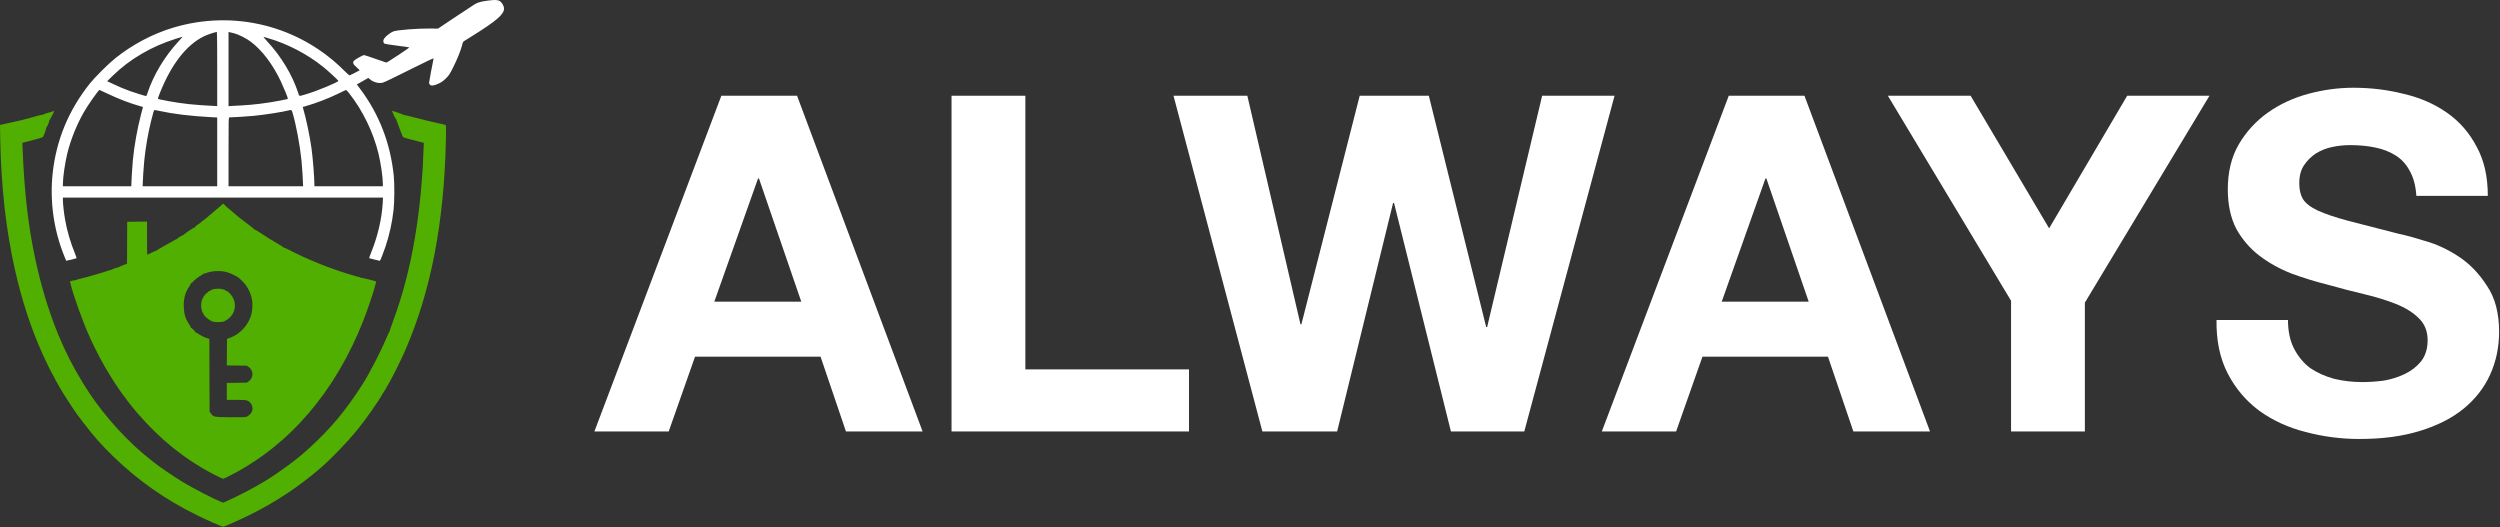
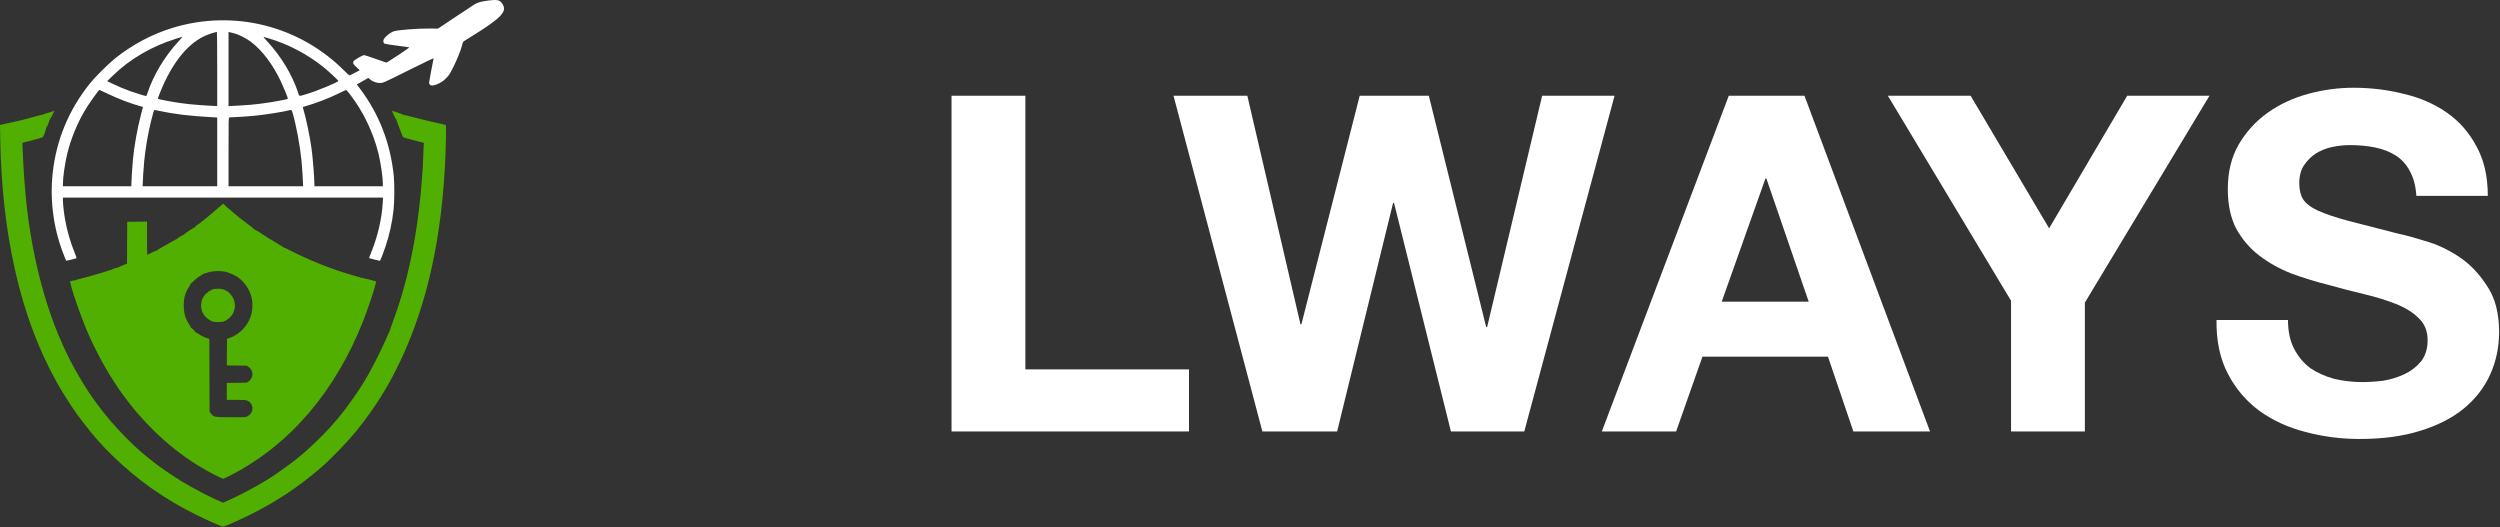
<svg xmlns="http://www.w3.org/2000/svg" width="711" height="150" viewBox="0 0 711 150" fill="none">
  <rect x="0" y="0" width="711" height="150" fill="#333333" stroke="none" />
  <path d="M138.823 0.165C136.852 0.426 135.996 0.661 135.091 1.157C134.744 1.355 132.24 3.004 129.513 4.827L124.566 8.137L122.273 8.112C118.789 8.075 113.086 8.521 111.971 8.905C110.83 9.314 109.243 10.666 109.057 11.397C108.946 11.843 109.107 12.302 109.417 12.438C109.566 12.513 111.19 12.761 113.024 12.996C114.847 13.219 116.372 13.443 116.409 13.48C116.508 13.567 110.086 17.819 109.876 17.794C109.776 17.782 108.363 17.298 106.727 16.715C105.103 16.133 103.665 15.662 103.516 15.662C103.268 15.662 101.594 16.567 100.863 17.112C100.541 17.348 100.454 17.496 100.454 17.831C100.454 18.178 100.59 18.364 101.384 19.108L102.313 19.976L100.999 20.67C100.28 21.042 99.586 21.389 99.474 21.426C99.338 21.463 98.867 21.079 97.974 20.174C85.193 7.306 66.473 2.607 49.068 7.926C43.328 9.674 37.699 12.662 32.889 16.48C30.869 18.091 27.025 21.91 25.538 23.769C19.513 31.344 16.017 39.799 14.988 49.196C14.108 57.279 15.298 65.61 18.397 73.122C18.62 73.668 18.806 74.126 18.819 74.151C18.856 74.201 21.657 73.531 21.757 73.445C21.806 73.395 21.596 72.75 21.286 72.007C20.095 69.143 19.054 65.585 18.521 62.523C18.199 60.75 17.889 57.998 17.889 56.969V56.2H108.921L108.847 57.713C108.611 62.014 107.471 67.011 105.723 71.387C105.289 72.478 104.954 73.395 104.979 73.42C105.028 73.469 107.867 74.164 108.028 74.176C108.14 74.176 108.933 72.205 109.59 70.271C110.719 66.949 111.549 63.217 111.934 59.647C112.194 57.353 112.219 52.246 111.995 50.064C111.041 40.729 107.818 32.423 102.375 25.207L101.483 24.017L103.119 23.087L104.756 22.158L105.214 22.555C106.231 23.422 107.867 23.831 108.958 23.472C109.677 23.224 111.636 22.282 117.76 19.22C121.603 17.298 123.351 16.492 123.314 16.629C123.066 17.732 122.025 23.335 122.025 23.559C122.025 23.72 122.149 23.968 122.285 24.104C122.669 24.488 123.55 24.352 124.876 23.707C125.694 23.298 126.141 22.976 126.872 22.232C127.715 21.389 127.913 21.079 128.806 19.306C129.996 16.963 131.087 14.248 131.409 12.885C131.608 12.017 131.682 11.88 132.066 11.633C132.302 11.471 133.418 10.777 134.546 10.083C141.154 5.967 143.348 4.07 143.348 2.459C143.348 1.653 142.716 0.599 141.997 0.227C141.439 -0.058 140.621 -0.07 138.823 0.165ZM61.775 19.629V30.166L60.386 30.104C55.068 29.832 52.006 29.509 47.816 28.741C45.262 28.27 44.914 28.183 44.914 27.997C44.914 27.91 45.212 27.092 45.584 26.174C48.782 18.24 53.01 12.81 57.87 10.393C58.961 9.847 61.043 9.141 61.688 9.091C61.737 9.091 61.775 13.839 61.775 19.629ZM66.609 9.476C67.886 9.81 70.056 10.901 71.358 11.893C74.556 14.298 77.606 18.339 79.899 23.199C80.618 24.724 81.858 27.749 81.858 27.997C81.858 28.183 81.833 28.195 79.689 28.604C75.957 29.323 71.99 29.819 68.717 29.98C67.936 30.017 66.771 30.079 66.151 30.117L64.998 30.191V9.091L65.345 9.166C65.531 9.203 66.101 9.352 66.609 9.476ZM50.816 11.719C46.799 16.046 43.588 21.414 41.877 26.658C41.766 27.017 41.629 27.315 41.567 27.315C41.319 27.315 38.307 26.385 37.042 25.927C35.121 25.22 33.807 24.674 32.022 23.819L30.472 23.087L32.022 21.575C36.918 16.802 43.042 13.207 50.022 11.025C51.002 10.715 51.844 10.467 51.894 10.455C51.956 10.455 51.473 11.025 50.816 11.719ZM76.155 10.827C81.734 12.438 87.362 15.364 91.962 19.058C93.239 20.087 96.239 22.852 96.239 23.001C96.239 23.36 90.102 25.902 87.065 26.794C84.92 27.427 85.156 27.464 84.833 26.484C83.11 21.253 79.986 16.058 75.945 11.707C75.287 11 74.854 10.455 74.99 10.492C75.114 10.529 75.647 10.678 76.155 10.827ZM30.546 26.621C33.546 28.071 37.042 29.41 39.968 30.228L40.662 30.414L40.117 32.497C39.026 36.712 38.208 41.274 37.786 45.539C37.625 47.2 37.352 51.613 37.352 52.63V52.977H17.889V52.246C17.889 50.423 18.484 46.357 19.128 43.692C20.095 39.749 21.757 35.584 23.815 31.964C24.992 29.881 28.017 25.579 28.302 25.579C28.352 25.579 29.356 26.05 30.546 26.621ZM99.4 26.658C103.206 31.505 106.156 37.617 107.644 43.692C108.289 46.357 108.884 50.423 108.884 52.246V52.977H89.42V52.692C89.408 50.473 88.986 45.018 88.602 42.254C88.143 38.857 87.065 33.712 86.209 30.823L86.098 30.427L86.792 30.228C89.805 29.385 93.437 27.984 96.301 26.584C97.392 26.038 98.346 25.592 98.421 25.592C98.495 25.579 98.941 26.063 99.4 26.658ZM45.262 31.53C49.316 32.423 54.113 33.005 60.324 33.34L61.775 33.414V52.977H40.575V52.692C40.575 51.675 40.861 47.274 41.022 45.725C41.394 42.018 42.063 38.15 42.931 34.567C43.613 31.79 43.774 31.282 43.985 31.282C44.096 31.282 44.667 31.394 45.262 31.53ZM83.16 31.927C84.213 35.447 85.304 41.249 85.751 45.725C85.912 47.274 86.197 51.675 86.197 52.692V52.977H64.998V43.183C64.998 33.935 65.01 33.389 65.221 33.389C66.101 33.389 70.626 33.104 72.188 32.943C75.176 32.658 80.718 31.79 82.044 31.406C82.837 31.183 82.949 31.233 83.16 31.927Z" fill="white" />
  <path d="M15.112 31.618C15.075 31.667 14.963 31.717 14.877 31.729C14.53 31.779 12.112 32.56 11.988 32.659C11.914 32.721 11.827 32.746 11.79 32.709C11.765 32.671 11.542 32.709 11.306 32.783C10.587 32.994 6.385 34.122 6.087 34.184C5.752 34.246 1.5 35.188 0.607 35.399L0 35.535L0.074 39.825C0.335 53.102 1.661 65.003 4.141 76.222C6.124 85.21 8.864 93.578 12.286 101.079C14.604 106.174 17.195 110.848 20.207 115.335C21.98 117.976 21.807 117.753 23.864 120.418C26.927 124.373 28.861 126.555 32.171 129.778C39.187 136.609 47.047 142.126 56.134 146.576C59.06 148.014 63.114 149.799 63.424 149.799C63.771 149.799 68.197 147.841 71.036 146.44C78.561 142.708 85.181 138.295 91.466 132.828C94.342 130.323 98.706 125.786 101.396 122.513C104.099 119.216 107.471 114.406 109.392 111.083C109.628 110.674 109.926 110.178 110.05 109.967C111.45 107.637 113.831 102.889 115.293 99.529C122.571 82.793 126.339 63.156 126.823 39.577C126.885 36.539 126.86 35.634 126.748 35.56C126.587 35.473 125.447 35.188 124.728 35.064C123.86 34.915 119.385 33.824 117.265 33.254C116.05 32.919 114.996 32.684 114.909 32.733C114.835 32.77 114.81 32.758 114.872 32.709C114.934 32.634 111.859 31.556 111.525 31.531C111.401 31.518 112.442 33.787 112.628 33.899C112.69 33.936 112.74 34.01 112.727 34.06C112.715 34.109 113.074 35.101 113.533 36.279C113.992 37.457 114.426 38.56 114.488 38.733C114.587 39.019 114.773 39.105 115.988 39.44C116.756 39.651 118.095 40.01 118.963 40.221L120.55 40.618L120.488 41.622C120.451 42.167 120.389 43.606 120.352 44.796C120.314 45.986 120.252 47.3 120.228 47.709C120.19 48.118 120.079 49.705 119.967 51.242C119.632 56.176 118.851 62.685 117.996 67.668C116.484 76.495 114.488 84.082 111.723 91.508C111.178 92.959 110.769 94.211 110.818 94.285C110.868 94.359 110.855 94.384 110.781 94.347C110.719 94.31 110.31 95.128 109.888 96.157C108.363 99.827 105.115 106.112 103.119 109.261C100.975 112.658 98.396 116.24 96.202 118.869C93.475 122.117 91.392 124.274 87.685 127.683C84.586 130.547 79.54 134.278 75.288 136.869C72.189 138.754 66.808 141.555 64.192 142.646L63.461 142.956L62.829 142.708C60.721 141.878 54.932 138.877 51.919 137.055C49.44 135.543 45.262 132.704 43.923 131.613C43.824 131.526 43.291 131.117 42.745 130.683C36.559 125.861 30.026 118.72 25.377 111.74C22.811 107.885 19.972 102.827 18.385 99.281C18.236 98.934 17.976 98.376 17.827 98.041C14.715 91.26 11.963 82.669 10.091 73.929C8.009 64.222 6.955 55.06 6.422 42.242L6.36 40.618L7.451 40.345C10.699 39.515 12 39.143 12.186 38.969C12.459 38.733 13.215 36.539 13.104 36.341C13.054 36.267 13.067 36.242 13.141 36.279C13.215 36.328 13.389 36.068 13.55 35.647C13.699 35.262 13.872 34.841 13.934 34.717C13.996 34.593 14.021 34.432 13.972 34.345C13.922 34.258 13.922 34.233 13.984 34.283C14.058 34.357 15.41 31.803 15.41 31.58C15.41 31.494 15.211 31.518 15.112 31.618Z" fill="#50AF00" />
  <path d="M61.75 59.402C60.027 60.915 57.87 62.7 57.287 63.072C57.101 63.196 56.965 63.332 57.002 63.382C57.027 63.431 56.977 63.481 56.891 63.481C56.63 63.481 55.328 64.522 55.415 64.671C55.453 64.746 55.428 64.758 55.353 64.708C55.192 64.609 52.279 66.58 52.316 66.741C52.341 66.803 52.279 66.828 52.18 66.791C52.093 66.754 51.944 66.816 51.857 66.927C51.77 67.026 51.659 67.113 51.597 67.113C51.436 67.113 50.37 67.82 50.432 67.882C50.469 67.919 50.419 67.944 50.345 67.944C50.258 67.944 49.626 68.279 48.944 68.688C48.262 69.097 46.998 69.816 46.13 70.275C45.262 70.746 44.593 71.18 44.63 71.242C44.667 71.316 44.642 71.328 44.568 71.279C44.493 71.229 43.874 71.477 43.192 71.824C42.498 72.159 41.915 72.444 41.878 72.444C41.84 72.444 41.816 70.324 41.816 67.733V63.022L39.002 63.047L36.175 63.084L36.15 69.035L36.125 74.986L34.91 75.457C34.241 75.717 33.671 75.99 33.658 76.052C33.633 76.114 33.572 76.138 33.51 76.101C33.398 76.027 32.047 76.486 31.823 76.671C31.724 76.746 31.65 76.783 31.65 76.734C31.65 76.696 31.501 76.721 31.315 76.796C30.113 77.267 24.745 78.829 22.823 79.275C22.166 79.436 21.645 79.585 21.67 79.622C21.683 79.659 21.534 79.696 21.323 79.709C21.1 79.721 20.691 79.783 20.418 79.87L19.898 80.006L20.021 80.539C20.691 83.552 23.604 91.722 25.464 95.726C25.662 96.16 25.823 96.532 25.823 96.569C25.823 96.643 27.683 100.375 28.414 101.763C29.877 104.515 32.171 108.297 33.708 110.503C34.117 111.086 34.663 111.867 34.935 112.239C35.568 113.156 37.861 116.094 38.642 116.999C45.684 125.181 52.986 131.008 61.688 135.372C62.569 135.806 63.374 136.165 63.473 136.165C63.585 136.165 64.639 135.669 65.817 135.05C82.491 126.421 95.384 111.346 103.343 91.164C104.545 88.102 106.529 82.188 106.678 81.184C106.702 81.048 106.764 80.862 106.826 80.775C106.876 80.688 106.888 80.577 106.851 80.539C106.814 80.502 106.839 80.391 106.925 80.291C107 80.205 107.025 80.081 106.975 80.043C106.876 79.944 102.983 78.99 102.599 78.965C102.438 78.965 102.314 78.903 102.314 78.853C102.314 78.804 102.239 78.767 102.165 78.779C102.078 78.791 101.917 78.767 101.818 78.729C101.719 78.692 101.024 78.481 100.268 78.271C94.454 76.609 87.66 73.907 82.454 71.192C81.561 70.721 80.767 70.374 80.693 70.423C80.619 70.46 80.594 70.46 80.644 70.399C80.693 70.349 80.024 69.903 79.156 69.407C77.507 68.477 74.99 66.903 73.466 65.849C72.97 65.514 72.499 65.278 72.437 65.316C72.362 65.365 72.325 65.341 72.337 65.278C72.362 65.204 71.73 64.671 70.949 64.088C68.507 62.278 67.242 61.262 65.63 59.824C65.197 59.44 64.775 59.092 64.713 59.068C64.639 59.043 64.354 58.77 64.093 58.485C63.821 58.187 63.548 57.94 63.498 57.94C63.449 57.94 62.655 58.596 61.75 59.402ZM64.378 77.353C65.358 77.601 67.317 78.531 67.949 79.052C70.069 80.837 71.259 82.845 71.705 85.399C71.879 86.428 71.779 88.3 71.494 89.366C70.676 92.428 68.284 95.056 65.395 96.073L64.564 96.358L64.527 100.139L64.502 103.92L67.329 103.958L70.168 103.995L70.664 104.329C71.308 104.751 71.68 105.371 71.779 106.139C71.879 107.007 71.42 107.999 70.689 108.483L70.168 108.83L67.329 108.867L64.502 108.904V113.727H67.205C69.548 113.727 69.957 113.764 70.391 113.962C71.519 114.47 72.077 115.772 71.68 116.962C71.47 117.582 70.639 118.388 70.031 118.561C69.684 118.661 68.259 118.685 65.432 118.661C60.783 118.623 60.697 118.599 59.977 117.582L59.605 117.049L59.568 106.722L59.544 96.383L58.886 96.172C58.031 95.899 57.139 95.441 56.407 94.933C56.085 94.697 55.75 94.536 55.663 94.585C55.577 94.635 55.552 94.623 55.614 94.573C55.738 94.437 54.461 93.135 54.3 93.234C54.225 93.271 54.213 93.246 54.25 93.184C54.3 93.11 54.138 92.751 53.891 92.379C52.75 90.705 52.353 89.428 52.266 87.321C52.18 84.978 52.651 83.168 53.804 81.519C54.101 81.085 54.3 80.676 54.262 80.601C54.213 80.527 54.225 80.502 54.3 80.539C54.361 80.577 54.647 80.366 54.932 80.068C55.514 79.436 56.581 78.643 57.362 78.221C57.672 78.06 57.882 77.886 57.833 77.824C57.783 77.775 57.808 77.775 57.882 77.812C57.944 77.849 58.378 77.75 58.825 77.589C60.387 77.019 62.63 76.932 64.378 77.353Z" fill="#50AF00" />
  <path d="M60.473 82.295C60.2 82.395 59.965 82.481 59.94 82.481C59.915 82.481 59.94 82.543 59.989 82.63C60.039 82.717 60.027 82.729 59.928 82.68C59.742 82.556 58.898 83.089 58.998 83.25C59.047 83.324 59.023 83.349 58.961 83.312C58.762 83.188 57.944 84.155 57.584 84.936C57.076 86.052 57.076 87.564 57.572 88.829C57.646 89.015 57.758 89.139 57.82 89.101C57.882 89.064 57.894 89.114 57.857 89.213C57.746 89.523 58.998 90.75 59.89 91.184C60.671 91.569 60.795 91.593 62.023 91.593C63.188 91.593 63.399 91.556 64.019 91.258C64.924 90.825 65.866 89.907 66.287 89.089C67.366 86.932 66.771 84.514 64.762 82.903C64.552 82.742 64.49 82.729 64.552 82.853C64.614 82.965 64.576 82.953 64.465 82.829C64.279 82.593 63.386 82.171 63.386 82.32C63.386 82.37 63.324 82.345 63.237 82.258C63.027 82.047 61.093 82.072 60.473 82.295Z" fill="#50AF00" />
  <path d="M650.703 91.013C650.703 94.223 651.282 96.942 652.441 99.171C653.6 101.399 655.116 103.227 656.988 104.653C658.949 105.99 661.222 107.016 663.808 107.729C666.393 108.353 669.067 108.665 671.831 108.665C673.703 108.665 675.709 108.531 677.848 108.264C679.988 107.907 681.994 107.283 683.866 106.392C685.738 105.5 687.298 104.297 688.546 102.781C689.794 101.176 690.418 99.171 690.418 96.764C690.418 94.178 689.571 92.083 687.877 90.479C686.273 88.874 684.133 87.537 681.459 86.467C678.784 85.397 675.753 84.461 672.366 83.659C668.978 82.856 665.546 81.965 662.069 80.984C658.503 80.093 655.027 79.023 651.639 77.775C648.251 76.438 645.22 74.744 642.546 72.694C639.871 70.643 637.687 68.103 635.994 65.072C634.389 61.951 633.587 58.207 633.587 53.839C633.587 48.936 634.612 44.701 636.662 41.135C638.802 37.48 641.565 34.449 644.953 32.042C648.34 29.635 652.174 27.852 656.453 26.694C660.732 25.535 665.011 24.955 669.29 24.955C674.282 24.955 679.052 25.535 683.598 26.694C688.234 27.763 692.335 29.546 695.901 32.042C699.467 34.538 702.275 37.748 704.325 41.67C706.465 45.504 707.535 50.184 707.535 55.711H687.209C687.031 52.858 686.407 50.496 685.337 48.624C684.356 46.752 683.019 45.281 681.325 44.211C679.631 43.141 677.67 42.383 675.441 41.938C673.302 41.492 670.939 41.269 668.354 41.269C666.66 41.269 664.967 41.447 663.273 41.804C661.579 42.161 660.019 42.785 658.592 43.676C657.255 44.568 656.141 45.682 655.249 47.019C654.358 48.356 653.912 50.05 653.912 52.101C653.912 53.973 654.269 55.488 654.982 56.647C655.695 57.806 657.077 58.876 659.127 59.856C661.267 60.837 664.164 61.818 667.819 62.798C671.563 63.779 676.422 65.027 682.395 66.543C684.178 66.899 686.629 67.568 689.75 68.548C692.959 69.44 696.124 70.911 699.244 72.961C702.364 75.011 705.038 77.775 707.267 81.252C709.585 84.639 710.744 89.008 710.744 94.357C710.744 98.725 709.897 102.781 708.203 106.525C706.509 110.269 703.969 113.523 700.581 116.287C697.283 118.961 693.137 121.056 688.145 122.572C683.242 124.087 677.536 124.845 671.029 124.845C665.769 124.845 660.643 124.176 655.651 122.839C650.747 121.591 646.379 119.585 642.546 116.822C638.802 114.058 635.815 110.537 633.587 106.258C631.358 101.979 630.288 96.897 630.377 91.013H650.703Z" fill="white" />
  <path d="M571.942 85.531L536.907 27.229H560.442L582.773 64.938L604.971 27.229H628.372L592.936 86.066V122.706H571.942V85.531Z" fill="white" />
  <path d="M489.656 85.799H514.395L502.36 50.764H502.092L489.656 85.799ZM491.662 27.229H513.191L548.895 122.706H527.098L519.877 101.444H484.174L476.685 122.706H455.557L491.662 27.229Z" fill="white" />
  <path d="M433.504 122.706H412.643L396.463 57.717H396.195L380.282 122.706H359.021L333.747 27.229H354.742L369.852 92.217H370.12L386.701 27.229H406.358L422.672 93.019H422.94L438.585 27.229H459.178L433.504 122.706Z" fill="white" />
  <path d="M270.619 27.229H291.613V105.054H338.149V122.706H270.619V27.229Z" fill="white" />
-   <path d="M203.147 85.799H227.886L215.851 50.764H215.583L203.147 85.799ZM205.153 27.229H226.682L262.386 122.706H240.589L233.368 101.444H197.665L190.176 122.706H169.048L205.153 27.229Z" fill="white" />
</svg>